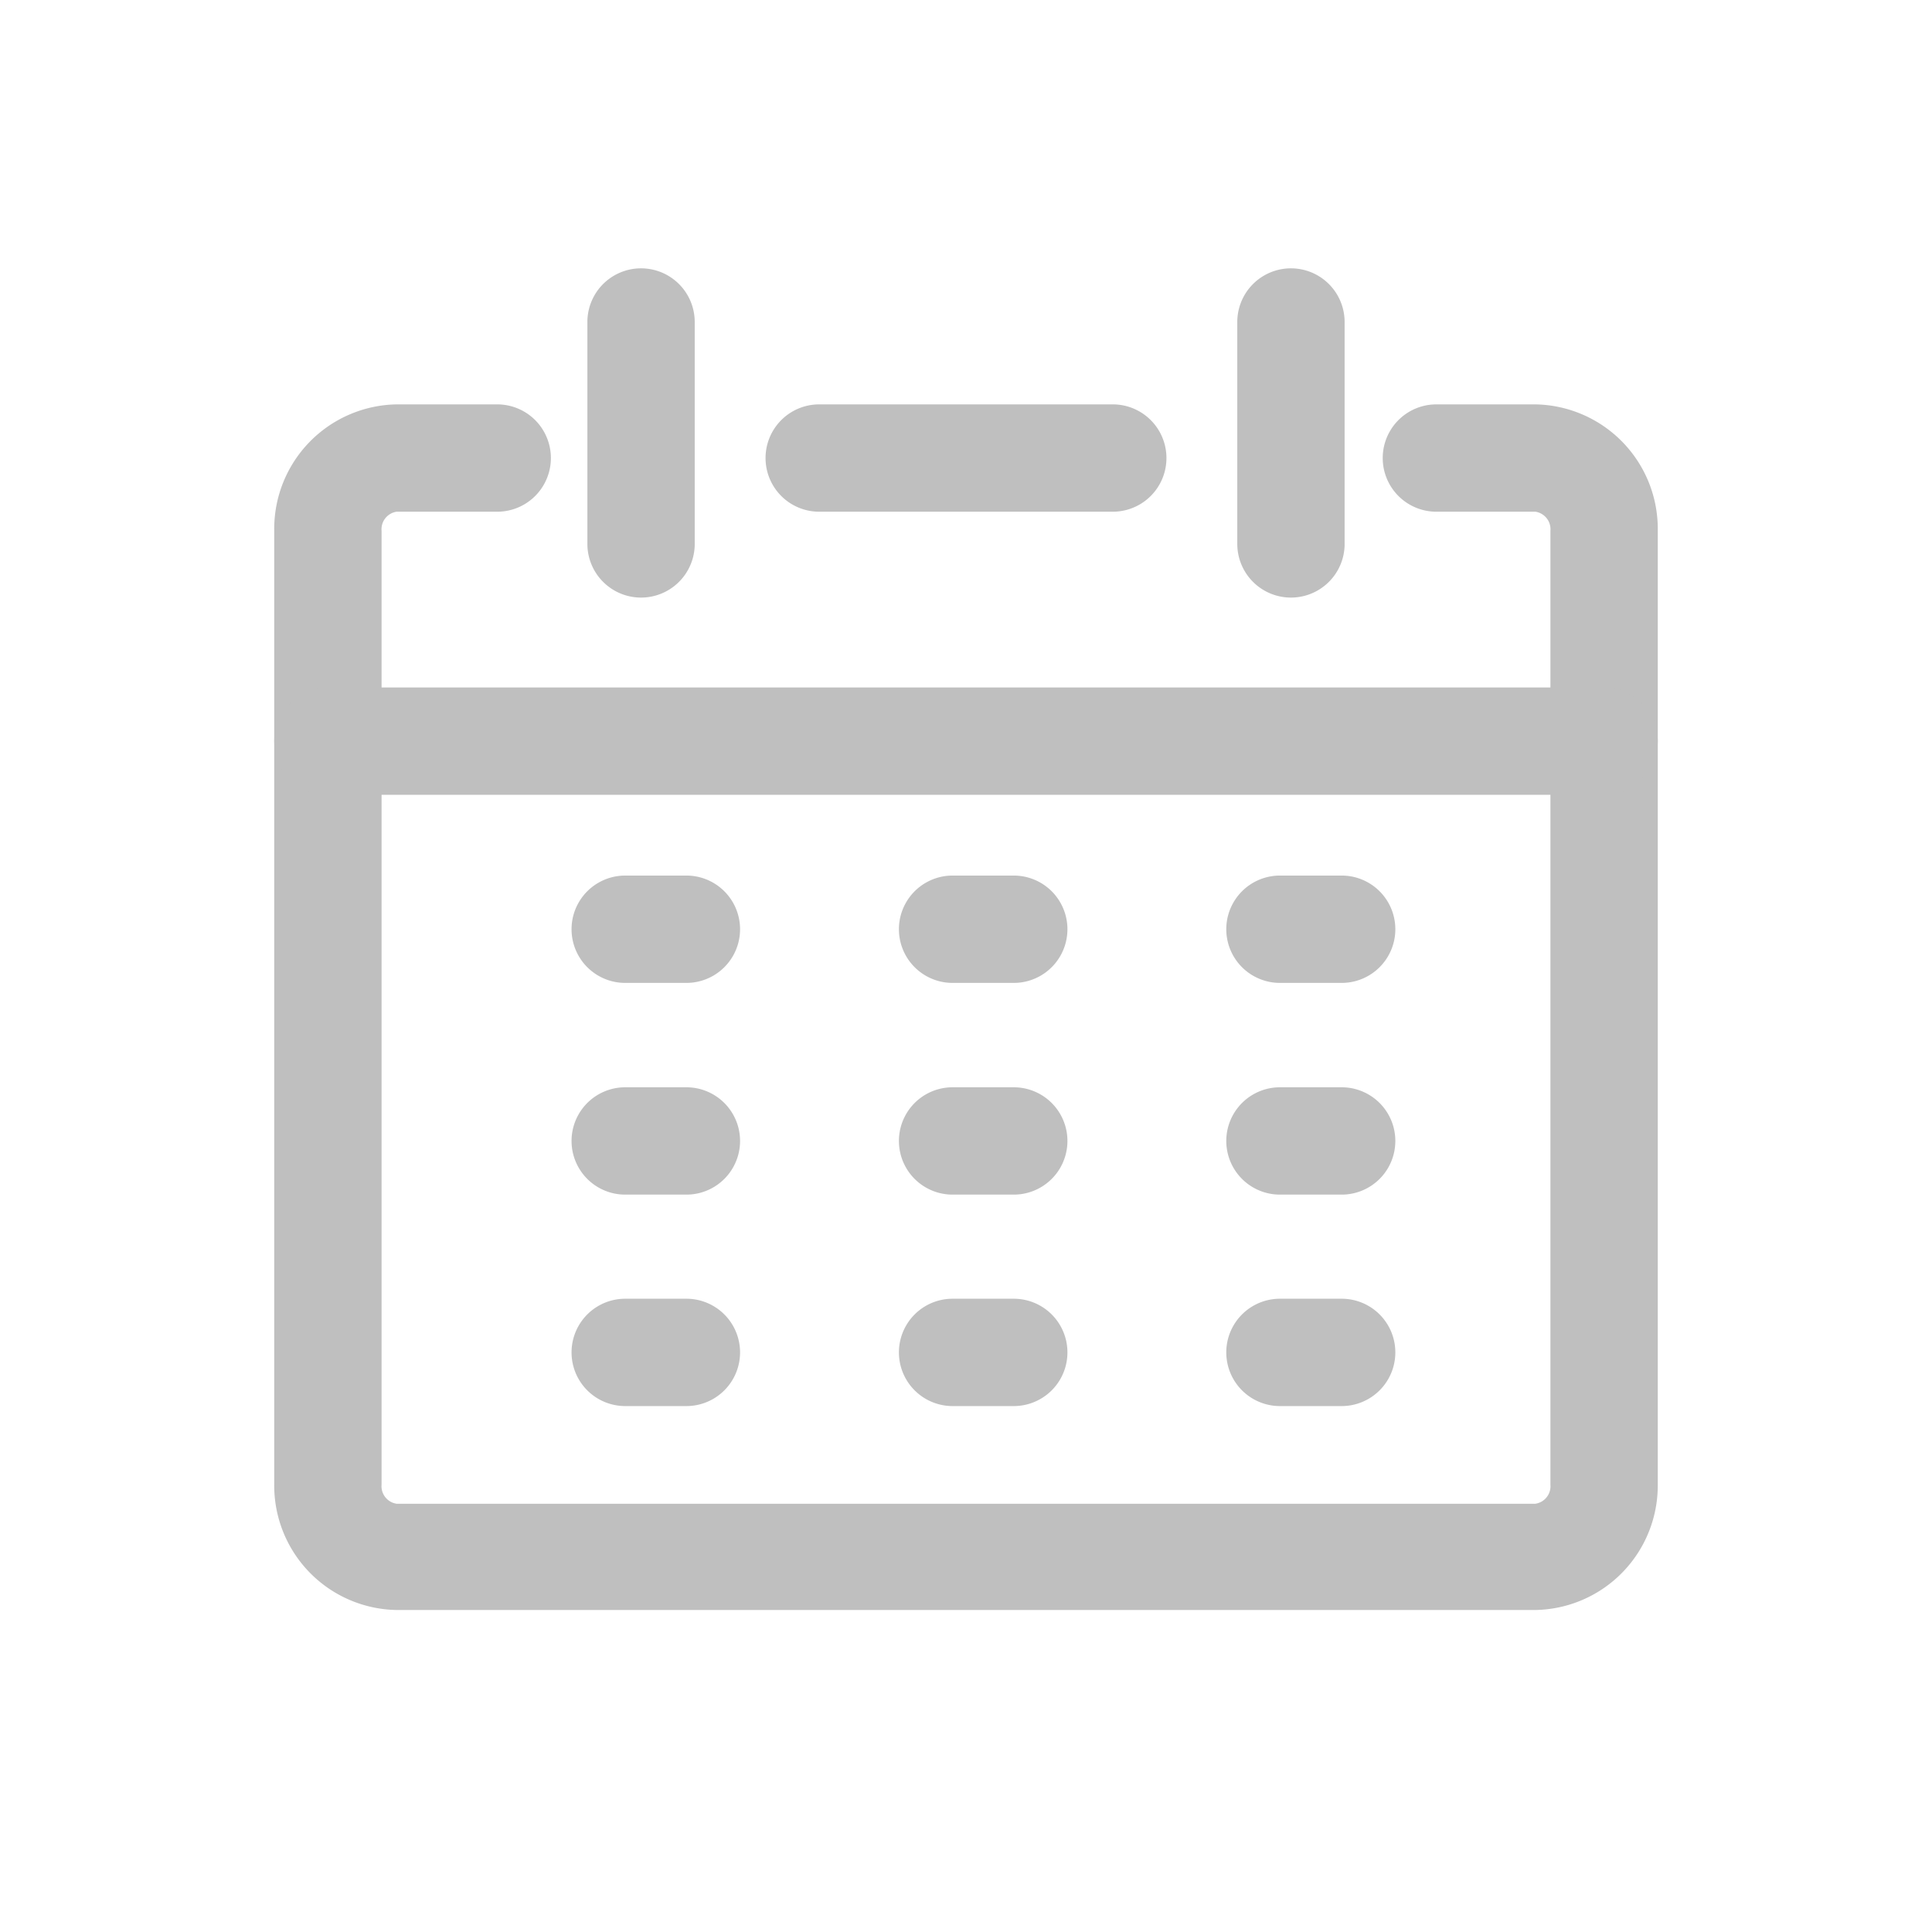
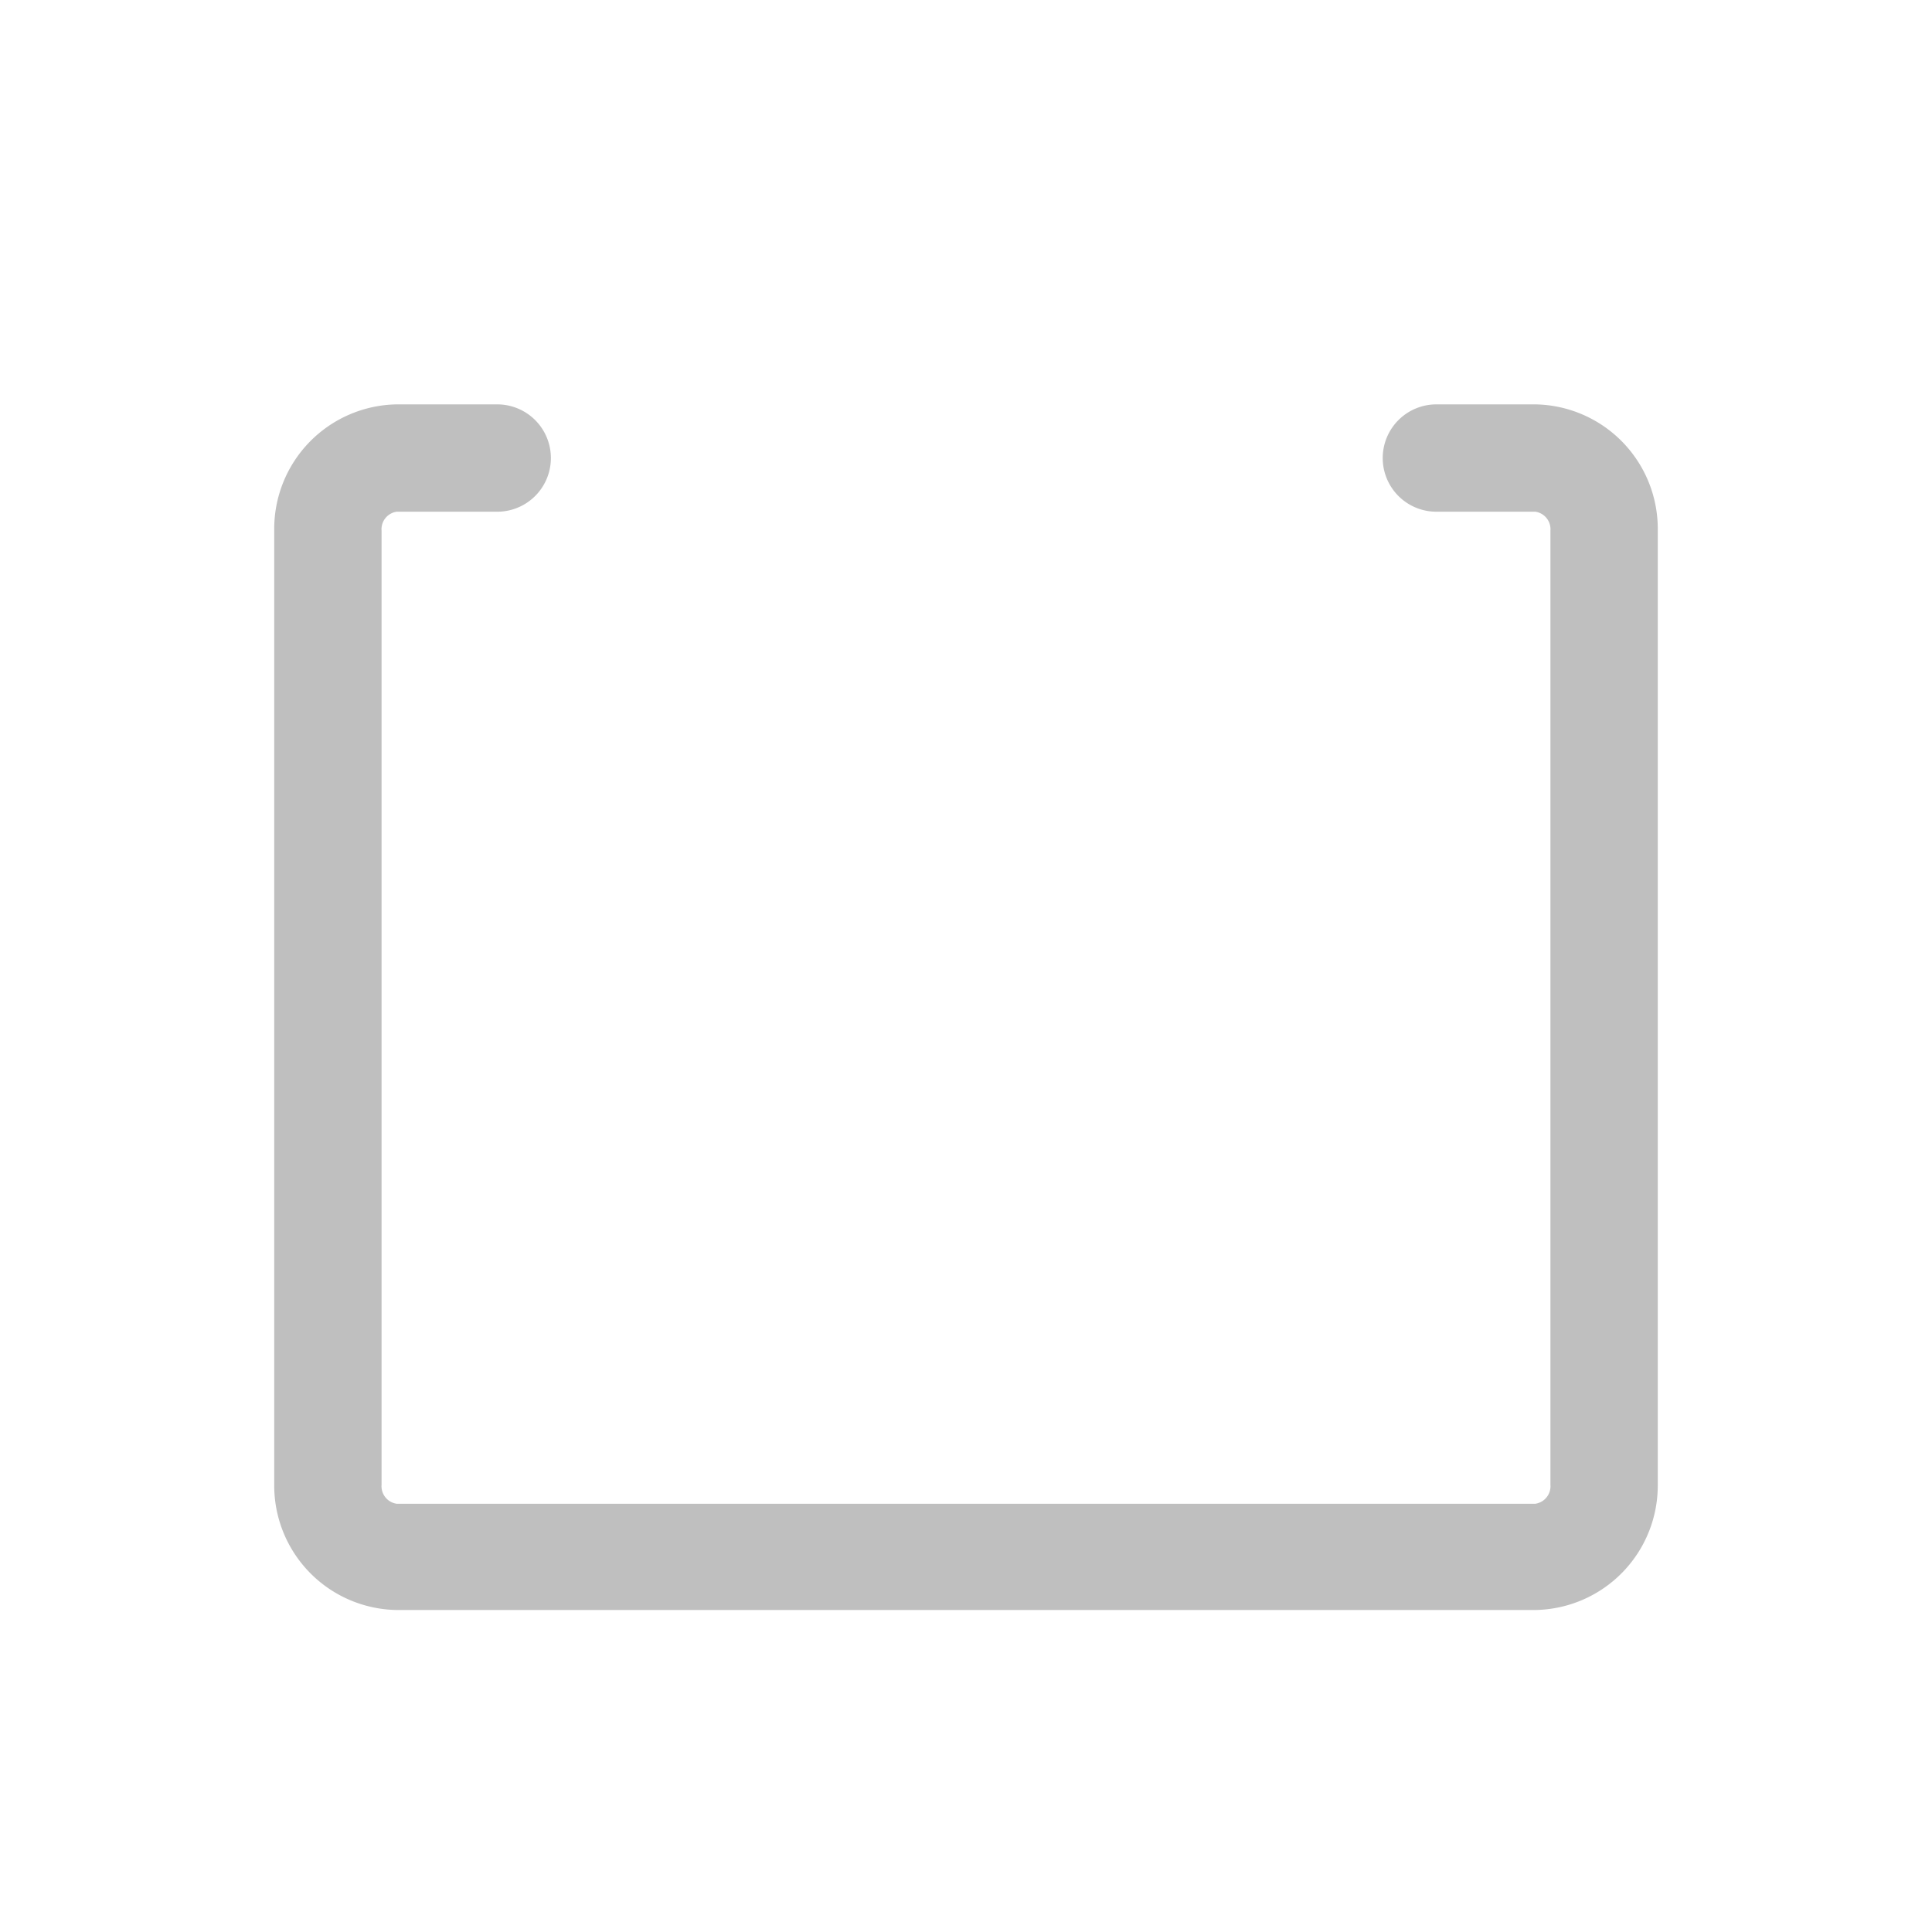
<svg xmlns="http://www.w3.org/2000/svg" t="1565834466203" class="icon" viewBox="0 0 1024 1024" version="1.1" p-id="10278" width="32" height="32">
  <defs>
    <style type="text/css" />
  </defs>
  <path d="M813.796 853.333H210.204a65.991 65.991 0 0 1-64.853-66.987V281.316a65.991 65.991 0 0 1 64.853-66.987h53.333a28.444 28.444 0 0 1 0 56.889h-53.333a9.387 9.387 0 0 0-7.964 10.098v505.6a9.387 9.387 0 0 0 7.964 10.098h603.591a9.387 9.387 0 0 0 7.964-10.098V281.316a9.387 9.387 0 0 0-7.964-10.098h-52.48a28.444 28.444 0 0 1 0-56.889h52.48a65.991 65.991 0 0 1 64.853 66.987v505.6A65.991 65.991 0 0 1 813.796 853.333z" fill="#bfbfbf" p-id="10279" />
-   <path d="M339.769 316.729a28.444 28.444 0 0 1-28.444-28.444V170.667a28.444 28.444 0 0 1 56.889 0v118.187a28.444 28.444 0 0 1-28.444 27.876zM684.231 316.729a28.444 28.444 0 0 1-28.444-28.444V170.667a28.444 28.444 0 0 1 56.889 0v118.187a28.444 28.444 0 0 1-28.444 27.876zM589.796 271.218H434.204a28.444 28.444 0 0 1 0-56.889h155.591a28.444 28.444 0 0 1 0 56.889zM850.204 421.262H173.796a28.444 28.444 0 0 1 0-56.889h676.409a28.444 28.444 0 0 1 0 56.889zM363.804 520.96H331.378a28.444 28.444 0 0 1 0-56.889h32.427a28.444 28.444 0 0 1 0 56.889zM537.316 520.96H504.889a28.444 28.444 0 0 1 0-56.889h32.427a28.444 28.444 0 0 1 0 56.889zM711.111 520.96h-32.711a28.444 28.444 0 0 1 0-56.889H711.111a28.444 28.444 0 0 1 0 56.889zM363.804 633.173H331.378a28.444 28.444 0 0 1 0-56.889h32.427a28.444 28.444 0 0 1 0 56.889zM537.316 633.173H504.889a28.444 28.444 0 0 1 0-56.889h32.427a28.444 28.444 0 0 1 0 56.889zM711.111 633.173h-32.711a28.444 28.444 0 0 1 0-56.889H711.111a28.444 28.444 0 0 1 0 56.889zM363.804 745.244H331.378a28.444 28.444 0 0 1 0-56.889h32.427a28.444 28.444 0 0 1 0 56.889zM537.316 745.244H504.889a28.444 28.444 0 0 1 0-56.889h32.427a28.444 28.444 0 0 1 0 56.889zM711.111 745.244h-32.711a28.444 28.444 0 0 1 0-56.889H711.111a28.444 28.444 0 0 1 0 56.889z" fill="#bfbfbf" p-id="10280" />
</svg>